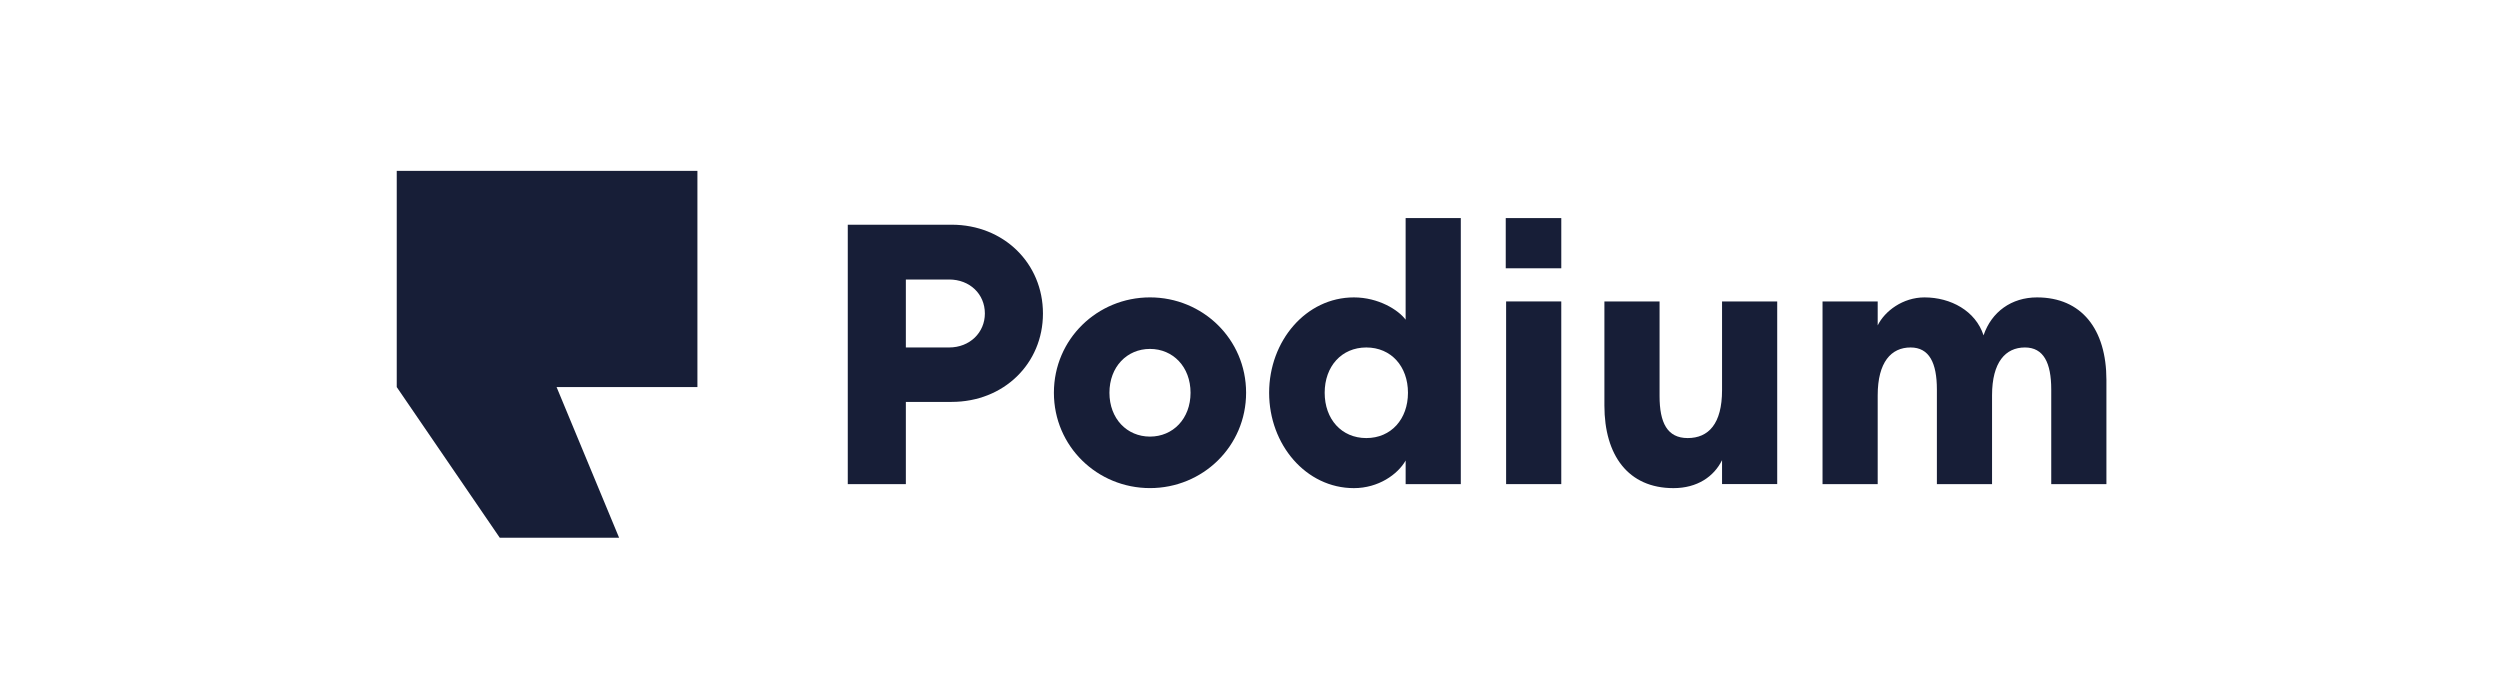
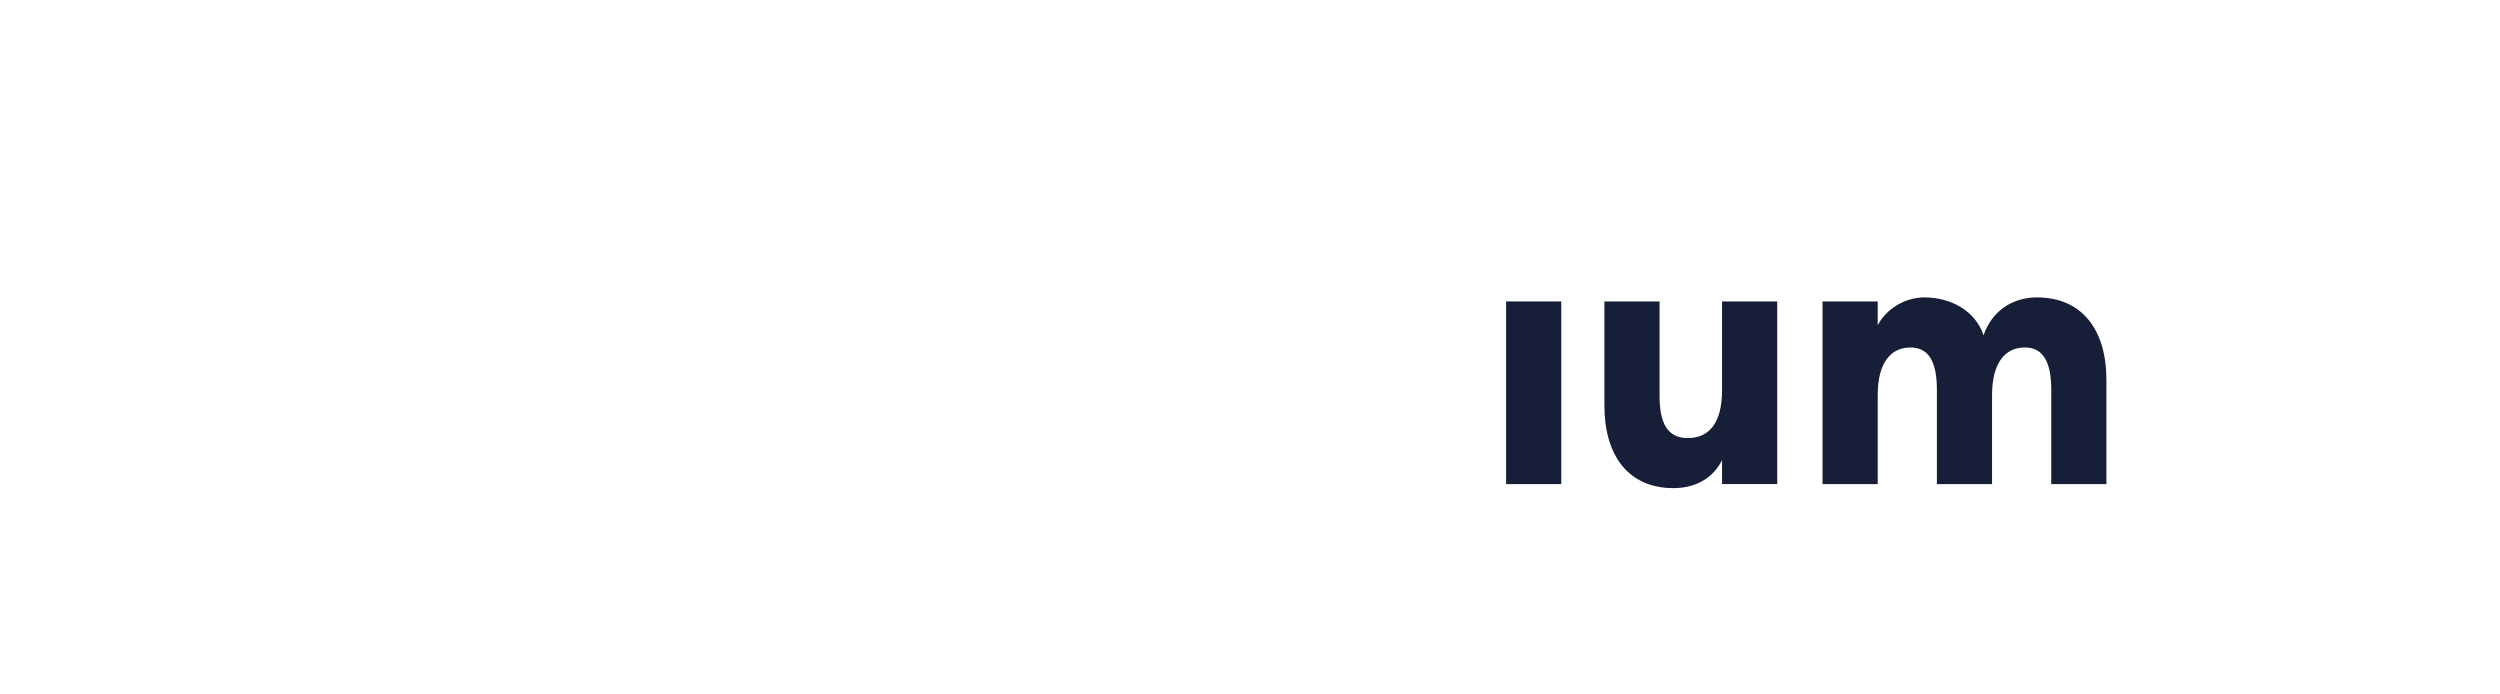
<svg xmlns="http://www.w3.org/2000/svg" width="155" height="43" viewBox="0 0 155 43" fill="none">
-   <path d="M24.598 10.595V23.999L30.985 33.339H38.384L34.508 23.999H43.24V10.595H24.598Z" fill="#171E37" />
-   <path d="M59.001 24.918H56.163V30.015H52.562V13.932H59.001C62.24 13.932 64.663 16.333 64.663 19.436C64.663 22.539 62.239 24.918 59.001 24.918ZM58.842 17.329H56.163V21.543H58.842C60.133 21.543 61.062 20.614 61.062 19.436C61.062 18.235 60.133 17.329 58.842 17.329Z" fill="#171E37" />
-   <path d="M65.342 24.351C65.342 21.021 68.038 18.438 71.3 18.438C74.562 18.438 77.258 21.02 77.258 24.35C77.258 27.68 74.562 30.262 71.3 30.262C68.038 30.262 65.342 27.68 65.342 24.351ZM73.814 24.351C73.814 22.743 72.726 21.633 71.299 21.633C69.872 21.633 68.785 22.743 68.785 24.351C68.785 25.959 69.872 27.069 71.299 27.069C72.726 27.069 73.814 25.959 73.814 24.351Z" fill="#171E37" />
-   <path d="M78.686 24.352C78.686 21.135 80.973 18.439 83.941 18.439C85.458 18.439 86.696 19.21 87.149 19.821V13.521H90.57V30.015H87.15V28.552C86.66 29.415 85.458 30.264 83.942 30.264C80.974 30.264 78.686 27.568 78.686 24.352M87.294 24.352C87.294 22.721 86.253 21.543 84.712 21.543C83.171 21.543 82.13 22.721 82.13 24.352C82.13 25.983 83.171 27.16 84.712 27.16C86.252 27.16 87.294 25.983 87.294 24.352Z" fill="#171E37" />
  <path d="M96.799 18.689H93.379V30.015H96.799V18.689Z" fill="#171E37" />
  <path d="M99.473 25.145V18.689H102.893V24.556C102.893 26.21 103.369 27.16 104.637 27.16C105.928 27.16 106.767 26.276 106.767 24.192V18.689H110.187V30.014H106.767V28.529C106.264 29.552 105.226 30.264 103.754 30.264C100.945 30.264 99.473 28.225 99.473 25.145Z" fill="#171E37" />
  <path d="M112.997 18.689H116.417V20.174C116.855 19.284 117.98 18.439 119.317 18.439C120.948 18.439 122.485 19.272 122.98 20.792C123.475 19.33 124.718 18.439 126.294 18.439C129.057 18.439 130.598 20.41 130.598 23.559V30.015H127.177V24.148C127.177 22.494 126.702 21.543 125.546 21.543C124.346 21.543 123.507 22.449 123.507 24.511V30.015H120.087V24.148C120.087 22.494 119.611 21.543 118.456 21.543C117.255 21.543 116.417 22.449 116.417 24.511V30.015H112.997V18.689Z" fill="#171E37" />
-   <path d="M96.8 13.521H93.356V16.634H96.8V13.521Z" fill="#171E37" />
</svg>